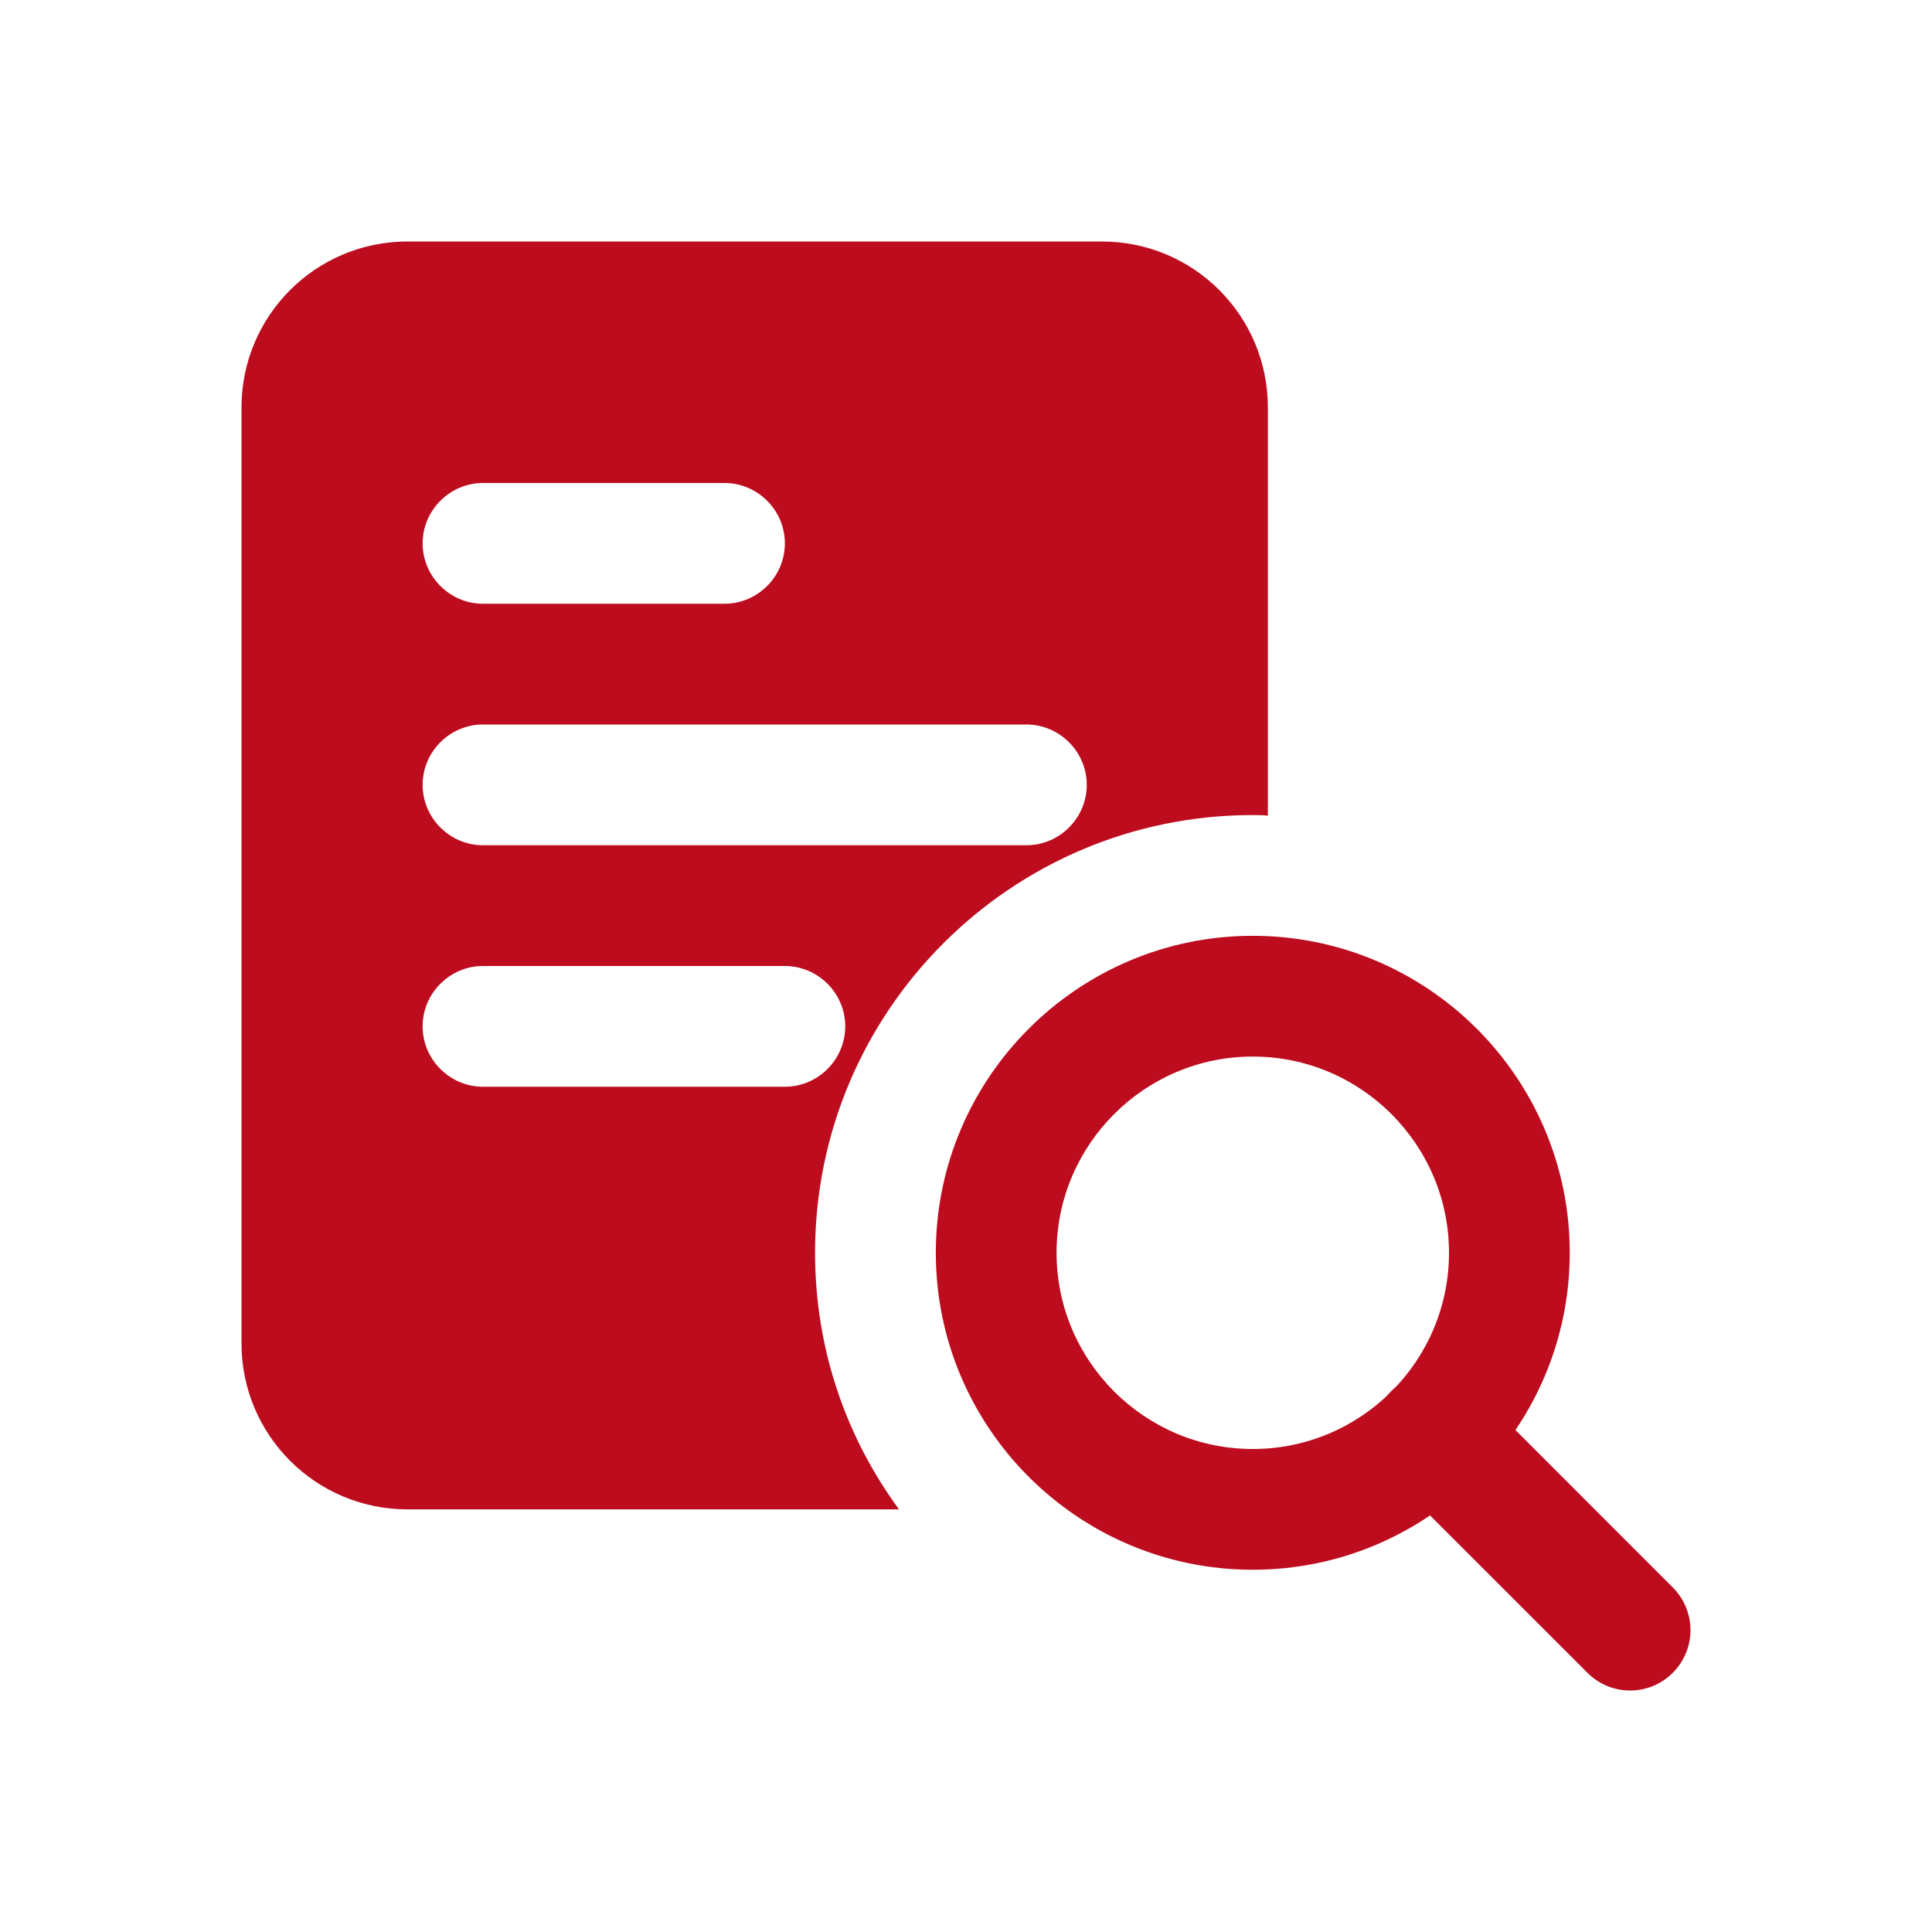
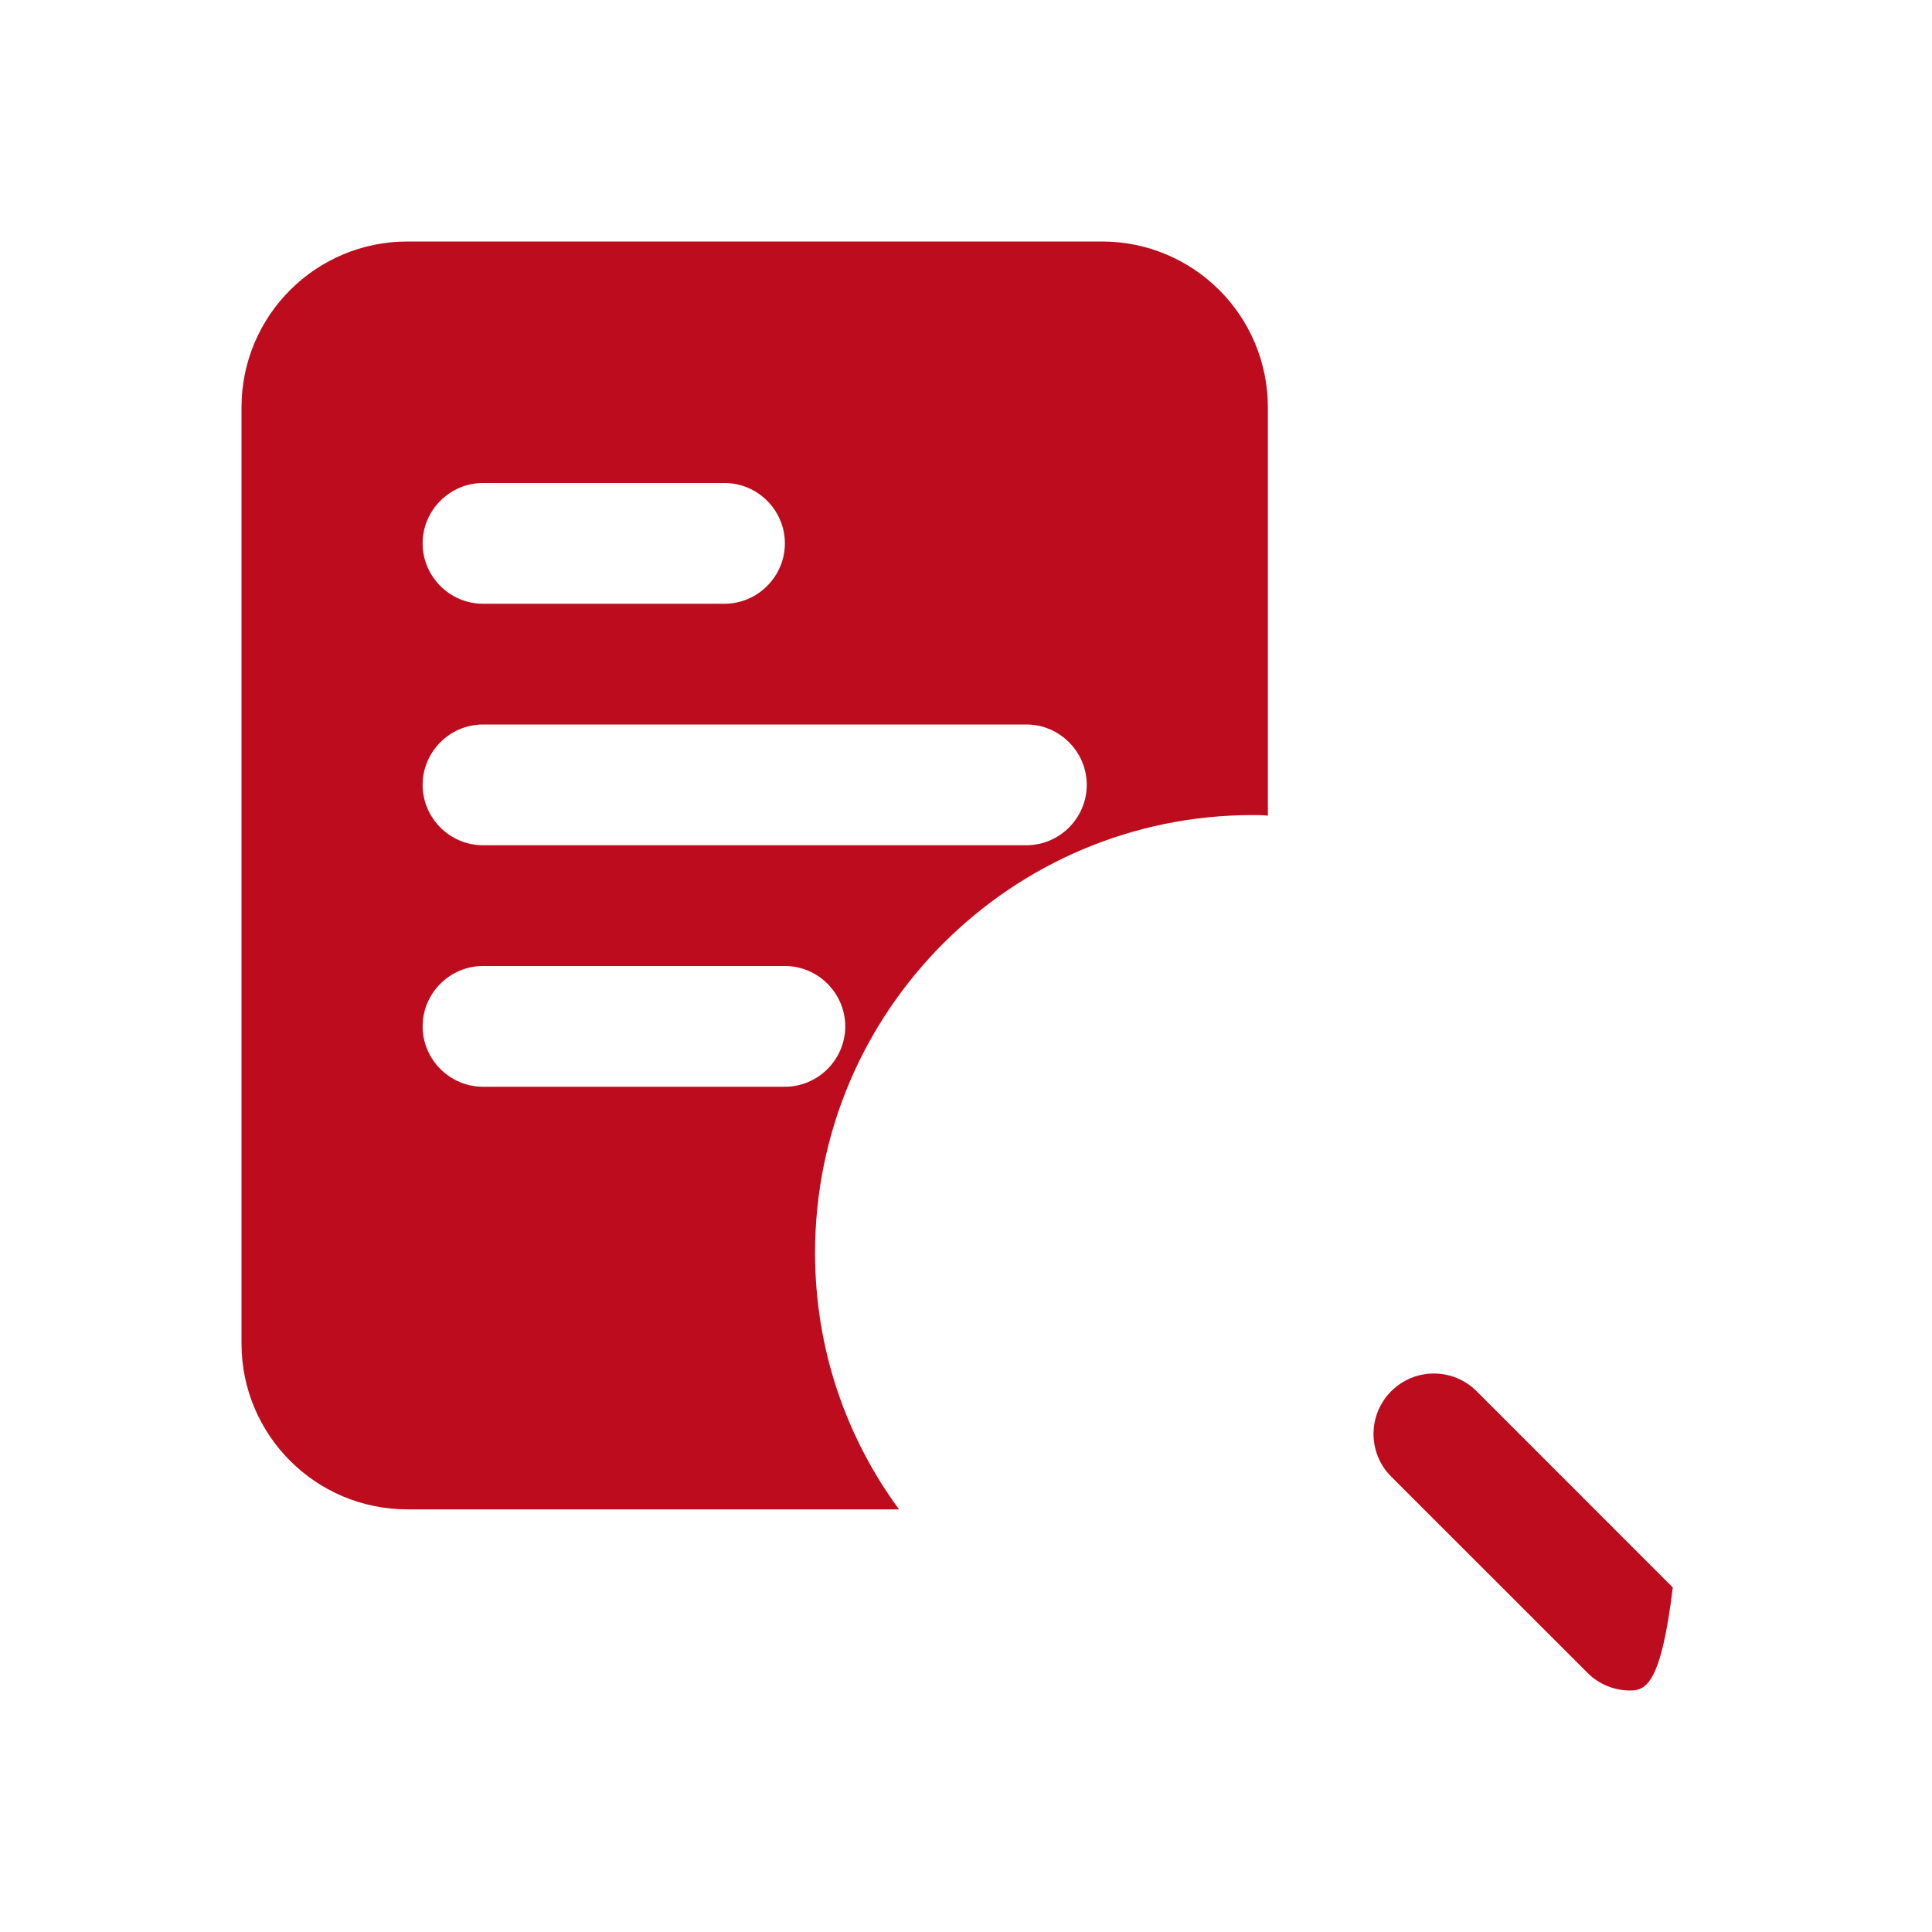
<svg xmlns="http://www.w3.org/2000/svg" width="24" height="24" viewBox="0 0 24 24" fill="none">
  <g clip-path="url(#clip0_4270_241)">
    <path d="M13.688 3H5.062C3.922 3 3 3.922 3 5.062V16.688C3 17.828 3.922 18.75 5.062 18.75H11.168C10.508 17.85 10.125 16.755 10.125 15.562C10.125 12.562 12.562 10.125 15.562 10.125C15.623 10.125 15.69 10.125 15.75 10.133V5.062C15.75 3.922 14.828 3 13.688 3ZM6 6H9C9.412 6 9.75 6.338 9.75 6.75C9.75 7.162 9.412 7.5 9 7.5H6C5.588 7.5 5.25 7.162 5.25 6.75C5.25 6.338 5.588 6 6 6ZM9.75 13.5H6C5.588 13.5 5.25 13.162 5.25 12.75C5.25 12.338 5.588 12 6 12H9.75C10.162 12 10.5 12.338 10.5 12.75C10.5 13.162 10.162 13.5 9.75 13.5ZM12.75 10.5H6C5.588 10.5 5.25 10.162 5.25 9.75C5.25 9.338 5.588 9 6 9H12.75C13.162 9 13.5 9.338 13.5 9.75C13.5 10.162 13.162 10.5 12.75 10.5Z" fill="#BD0C1E" />
-     <path d="M15.562 19.5C13.391 19.5 11.625 17.734 11.625 15.562C11.625 13.391 13.391 11.625 15.562 11.625C17.734 11.625 19.5 13.391 19.5 15.562C19.5 17.734 17.734 19.5 15.562 19.5ZM15.562 13.125C14.219 13.125 13.125 14.219 13.125 15.562C13.125 16.907 14.219 18 15.562 18C16.907 18 18 16.907 18 15.562C18 14.219 16.907 13.125 15.562 13.125Z" fill="#BD0C1E" />
-     <path d="M20.25 21C20.058 21 19.866 20.927 19.72 20.78L17.282 18.343C16.989 18.05 16.989 17.576 17.282 17.282C17.575 16.989 18.049 16.989 18.343 17.282L20.78 19.72C21.073 20.013 21.073 20.487 20.78 20.78C20.634 20.927 20.442 21 20.25 21Z" fill="#BD0C1E" />
+     <path d="M20.25 21C20.058 21 19.866 20.927 19.72 20.78L17.282 18.343C16.989 18.05 16.989 17.576 17.282 17.282C17.575 16.989 18.049 16.989 18.343 17.282L20.78 19.72C20.634 20.927 20.442 21 20.25 21Z" fill="#BD0C1E" />
  </g>
  <defs>
    <clipPath id="clip0_4270_241">
      <rect width="18" height="18" fill="white" transform="translate(3 3)" />
    </clipPath>
  </defs>
</svg>